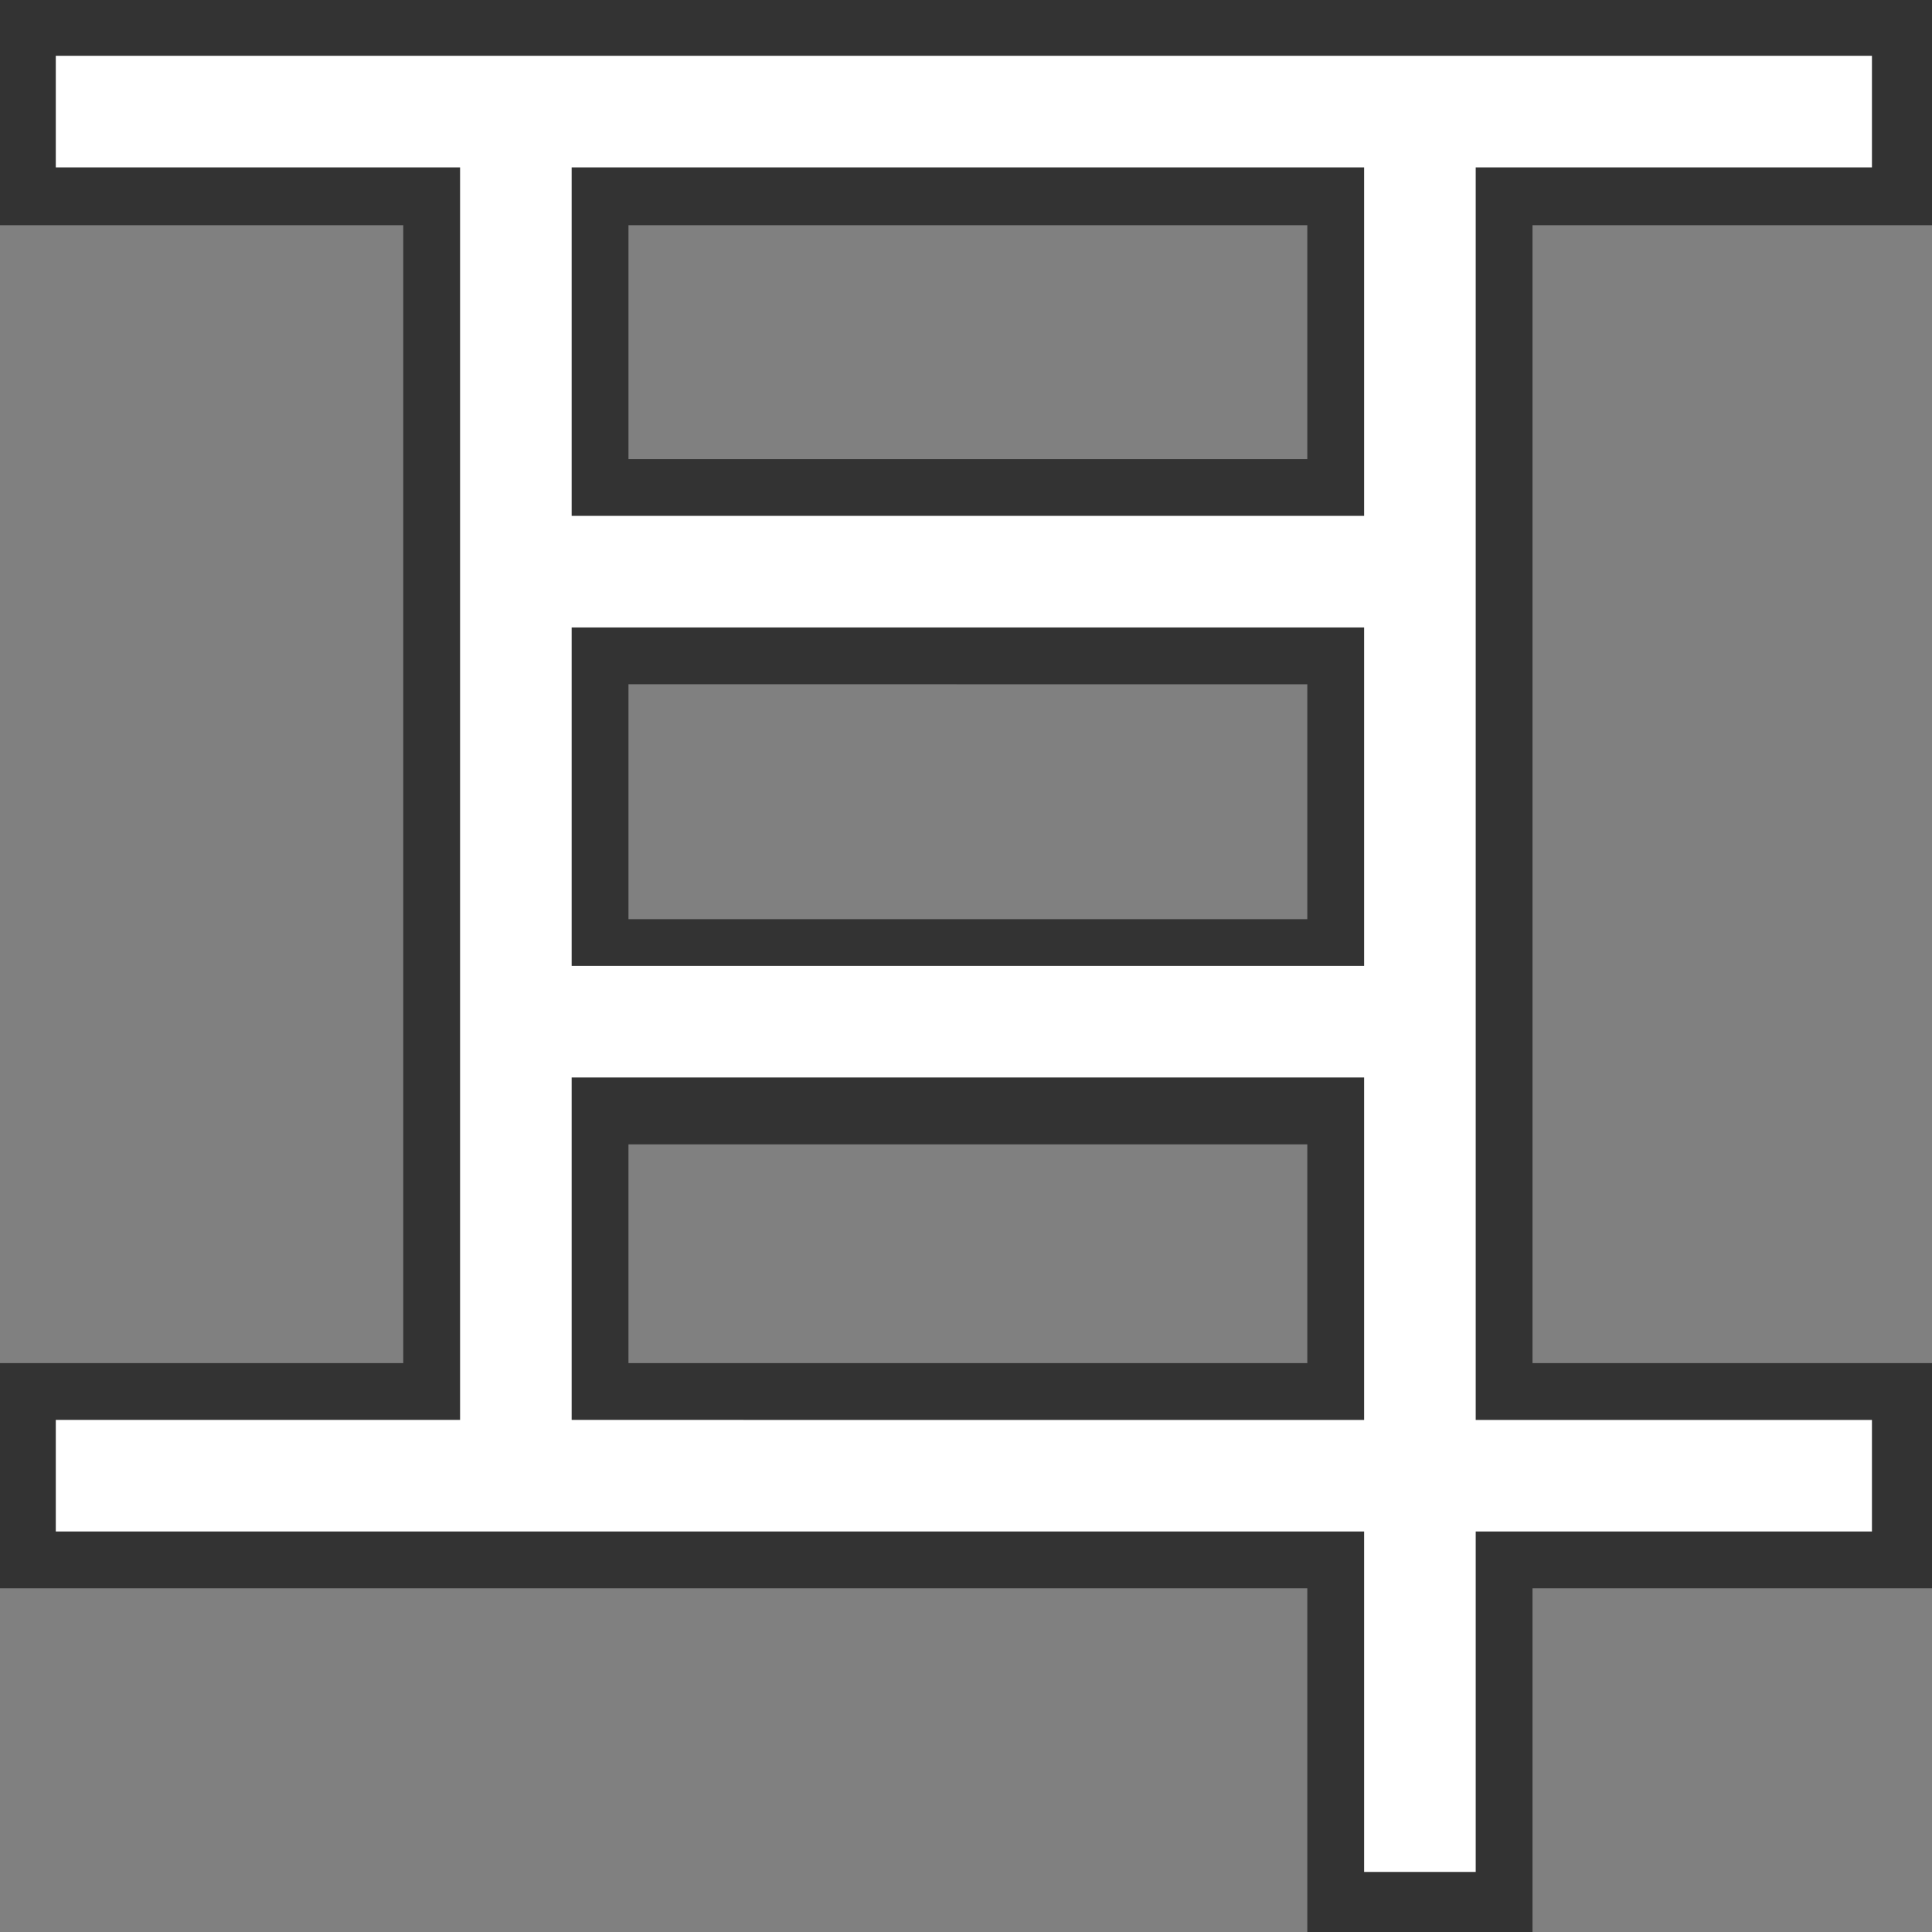
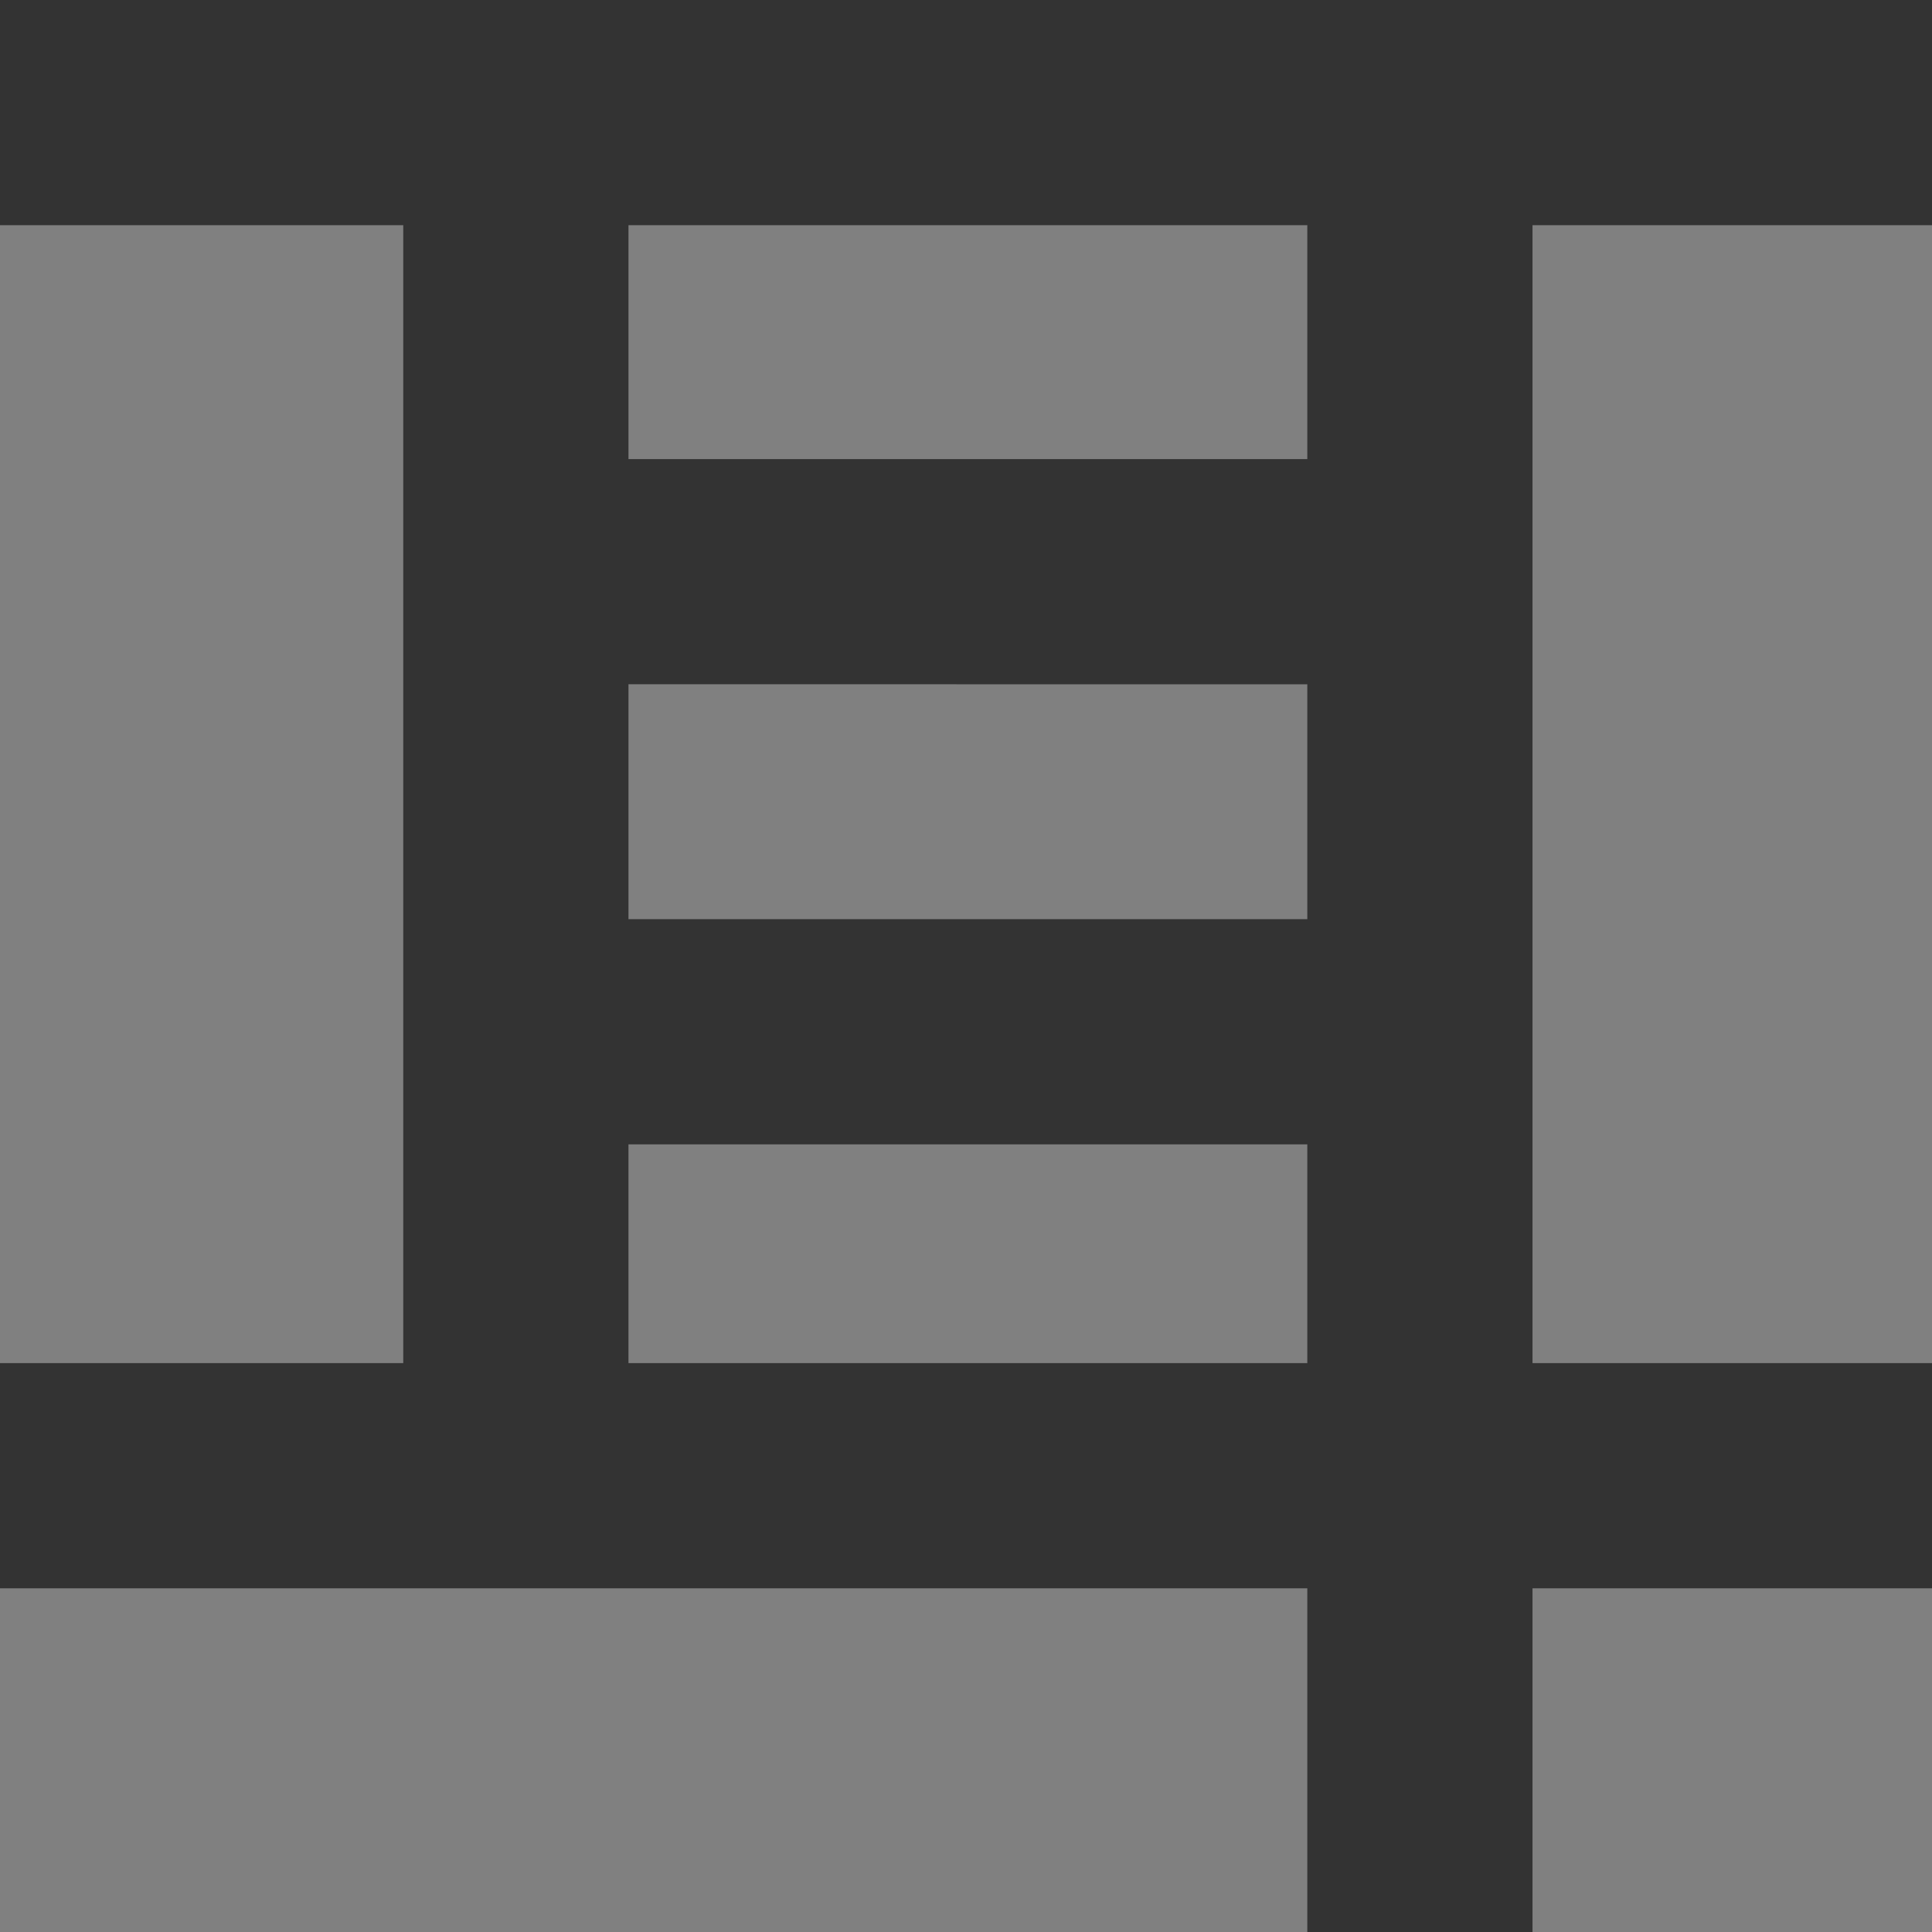
<svg xmlns="http://www.w3.org/2000/svg" xmlns:ns1="http://www.inkscape.org/namespaces/inkscape" xmlns:ns2="http://sodipodi.sourceforge.net/DTD/sodipodi-0.dtd" width="300" height="300" viewBox="0 0 79.375 79.375" version="1.1" id="svg5" ns1:version="1.1.1 (3bf5ae0d25, 2021-09-20)" ns2:docname="favicon.svg">
  <rect x="0" y="0" width="79.375" height="79.375" fill="#808080" stroke="none" />
  <ns2:namedview id="namedview7" pagecolor="#505050" bordercolor="#eeeeee" borderopacity="1" ns1:pageshadow="0" ns1:pageopacity="0" ns1:pagecheckerboard="0" ns1:document-units="mm" showgrid="false" units="px" showguides="true" ns1:snap-global="true" ns1:snap-bbox="true" ns1:snap-bbox-midpoints="true" ns1:snap-intersection-paths="true" ns1:snap-smooth-nodes="false" ns1:snap-midpoints="true" ns1:object-paths="true" ns1:bbox-nodes="true" ns1:snap-others="true" ns1:snap-object-midpoints="true" ns1:snap-text-baseline="false" ns1:zoom="0.52958334" ns1:cx="61.369" ns1:cy="-34.933123" ns1:window-width="1920" ns1:window-height="1027" ns1:window-x="-8" ns1:window-y="-8" ns1:window-maximized="1" ns1:current-layer="layer3" ns1:bbox-paths="true" ns1:snap-bbox-edge-midpoints="true" ns1:object-nodes="true" ns1:snap-nodes="true" ns1:snap-center="false" ns1:snap-page="true">
    <ns1:grid type="xygrid" id="grid2166" />
  </ns2:namedview>
  <defs id="defs2" />
  <g ns1:groupmode="layer" id="layer3" ns1:label="文字 1" style="display:inline">
    <path id="rect2416-5-8-1-6-0-4-4-3-5-4-7-6-8-6-5-3-1-97-9-5-3" style="display:inline;fill:#333333;fill-opacity:1;stroke:none;stroke-width:4;stroke-miterlimit:4;stroke-dasharray:none;stroke-opacity:1" d="m 0,0 v 34.912 h 62.521 l -0.002,176.418 H 0 v 34.914 H 202.68 V 300 H 237.592 V 246.244 H 300 v -34.912 h -62.408 l 0.002,-176.418 H 300 V 0.002 Z m 97.436,34.912 105.244,0.002 V 71.172 H 97.436 Z m 0,71.172 105.244,0.002 v 36.418 H 97.436 Z m -0.002,71.332 105.246,0.002 v 33.914 l -105.246,-0.002 z" transform="scale(0.265)" />
-     <path id="rect2416-5-8-1-6-0-4-4-3-5-4-7-6-8-6-5-3-1-97-9" style="display:inline;fill:#ffffff;stroke:none;stroke-width:4;stroke-miterlimit:4;stroke-dasharray:none;stroke-opacity:1" d="M 8.65,8.65 V 25.949 H 71.328 V 220.137 H 8.65 V 237.438 H 211.486 v 52.779 h 17.301 V 237.438 H 290.217 V 220.139 H 228.787 V 25.949 H 290.217 V 8.65 Z M 88.627,25.949 H 211.486 V 79.979 H 88.627 Z m 0,71.328 122.859,0.002 V 149.748 l -122.859,-0.002 z m 0,69.77 H 211.486 v 53.092 l -122.859,-0.002 z" transform="scale(0.265)" />
  </g>
</svg>